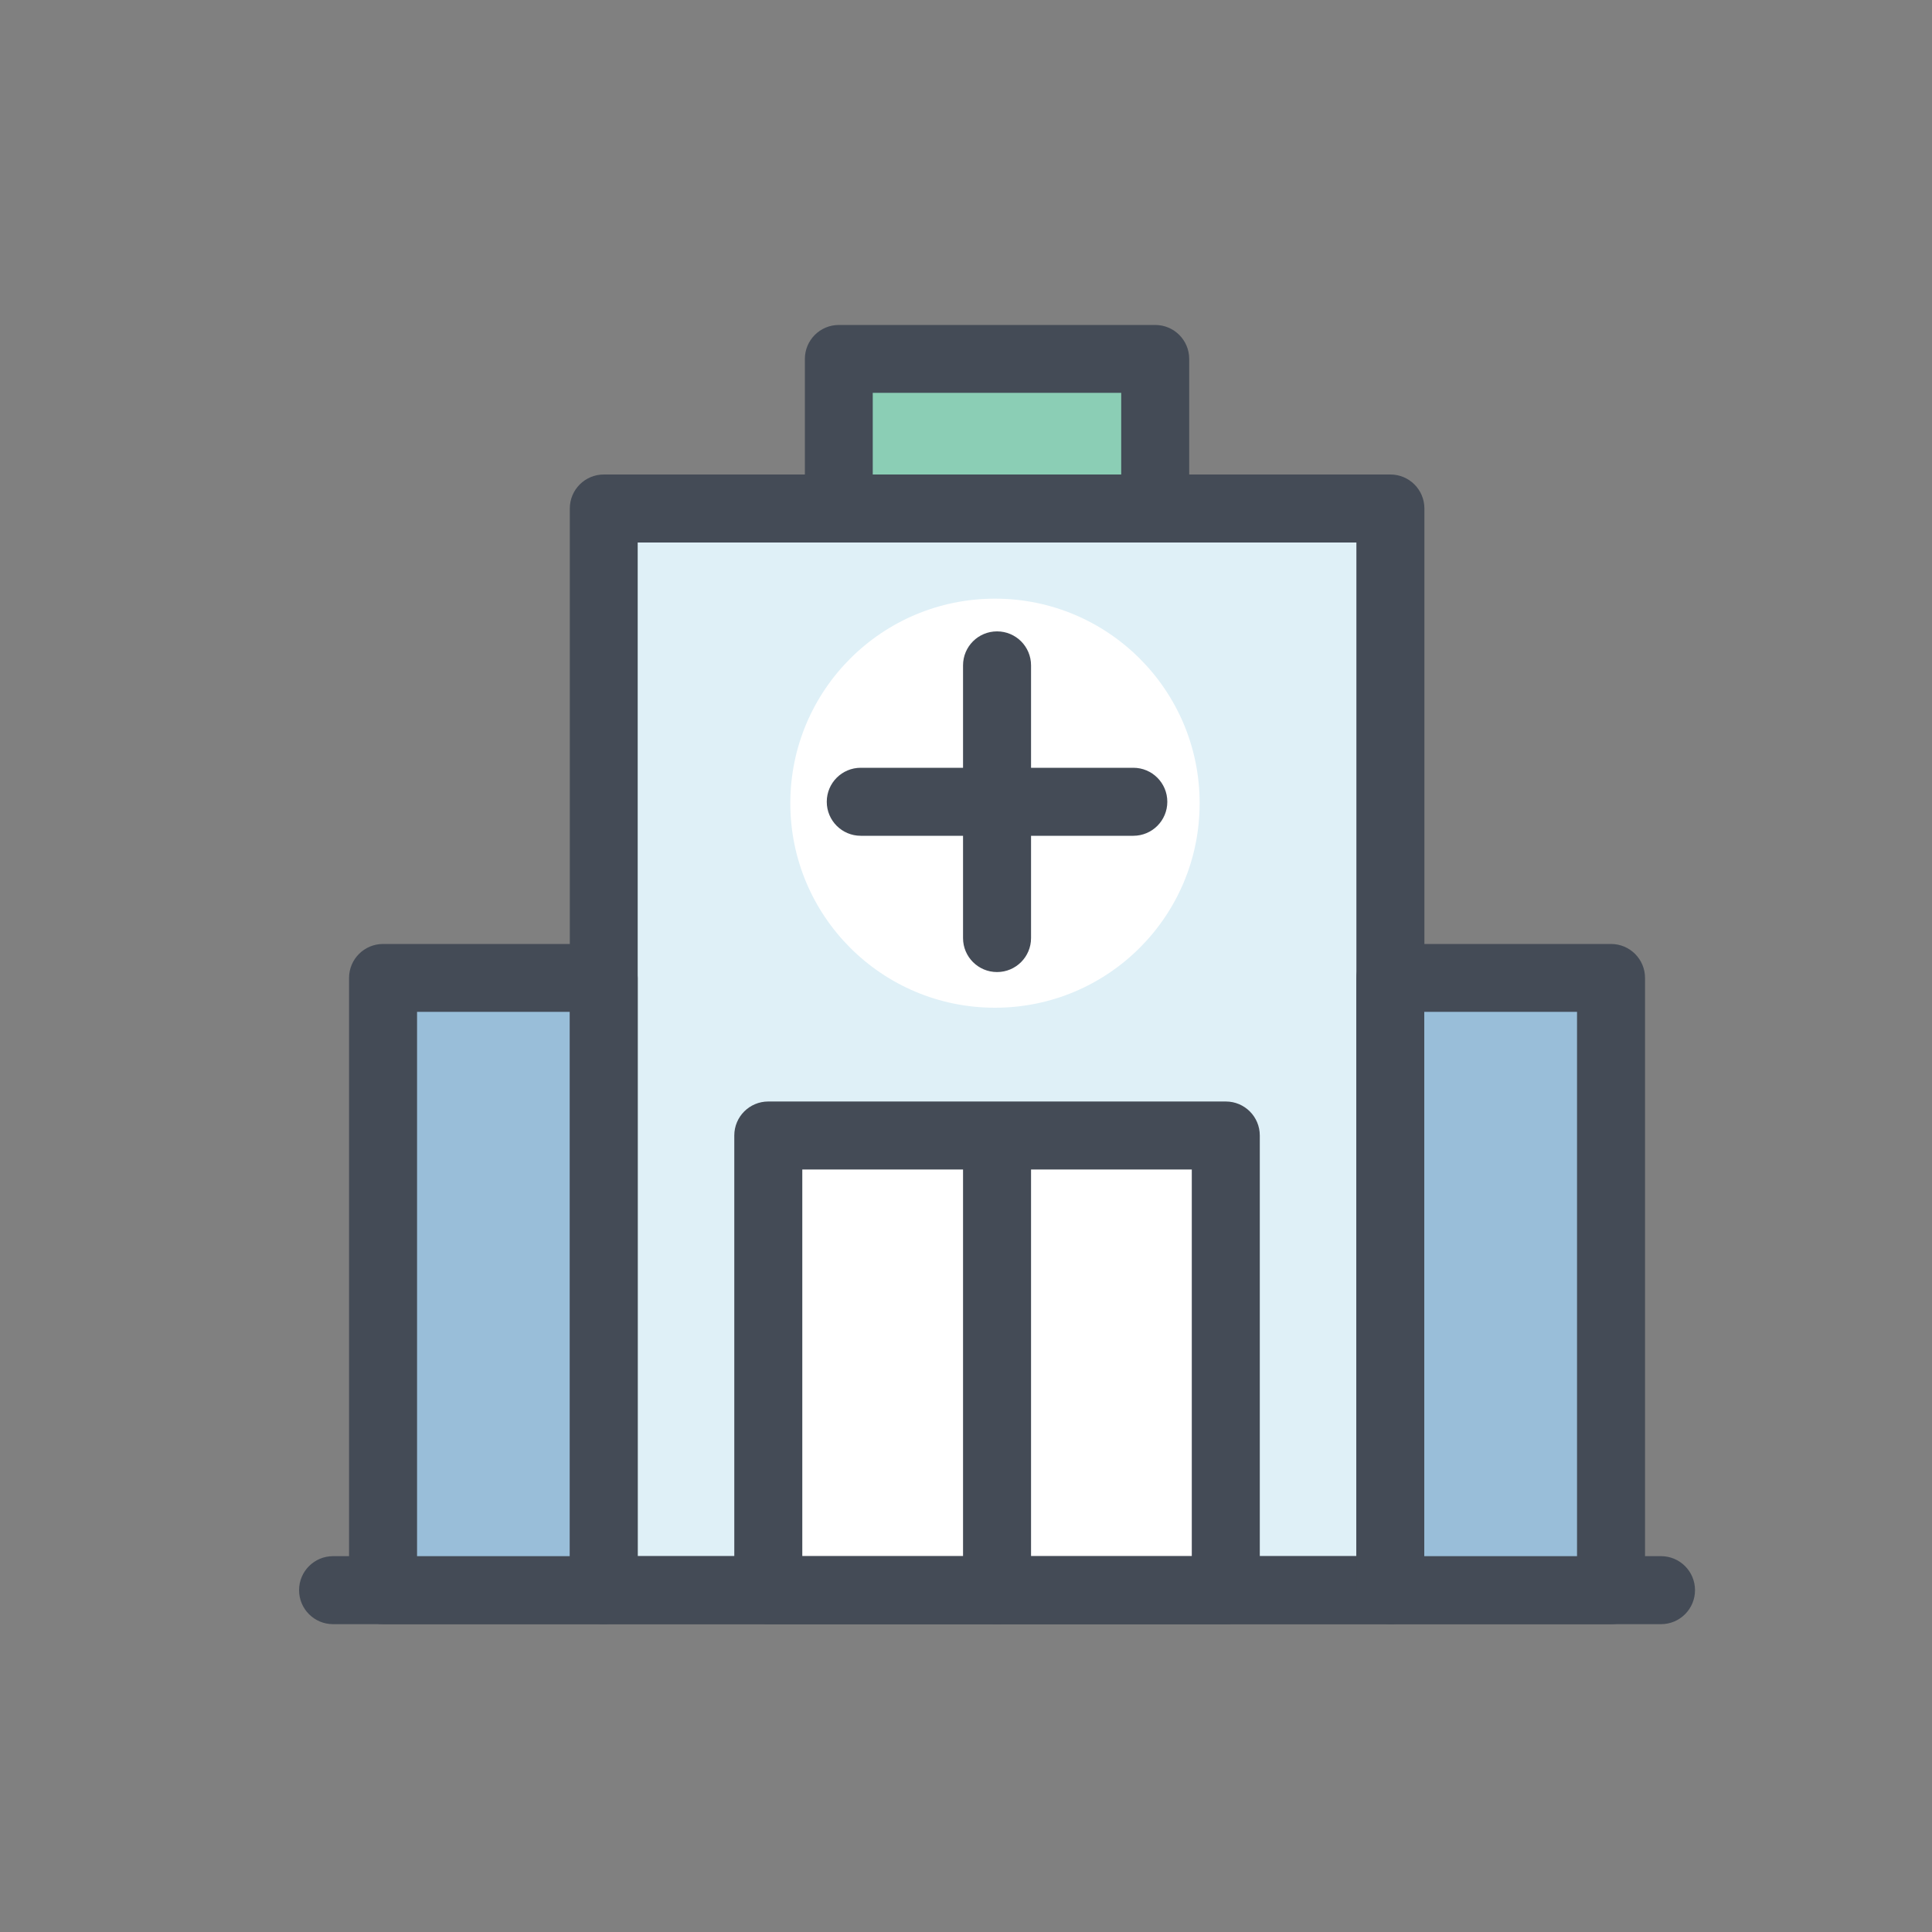
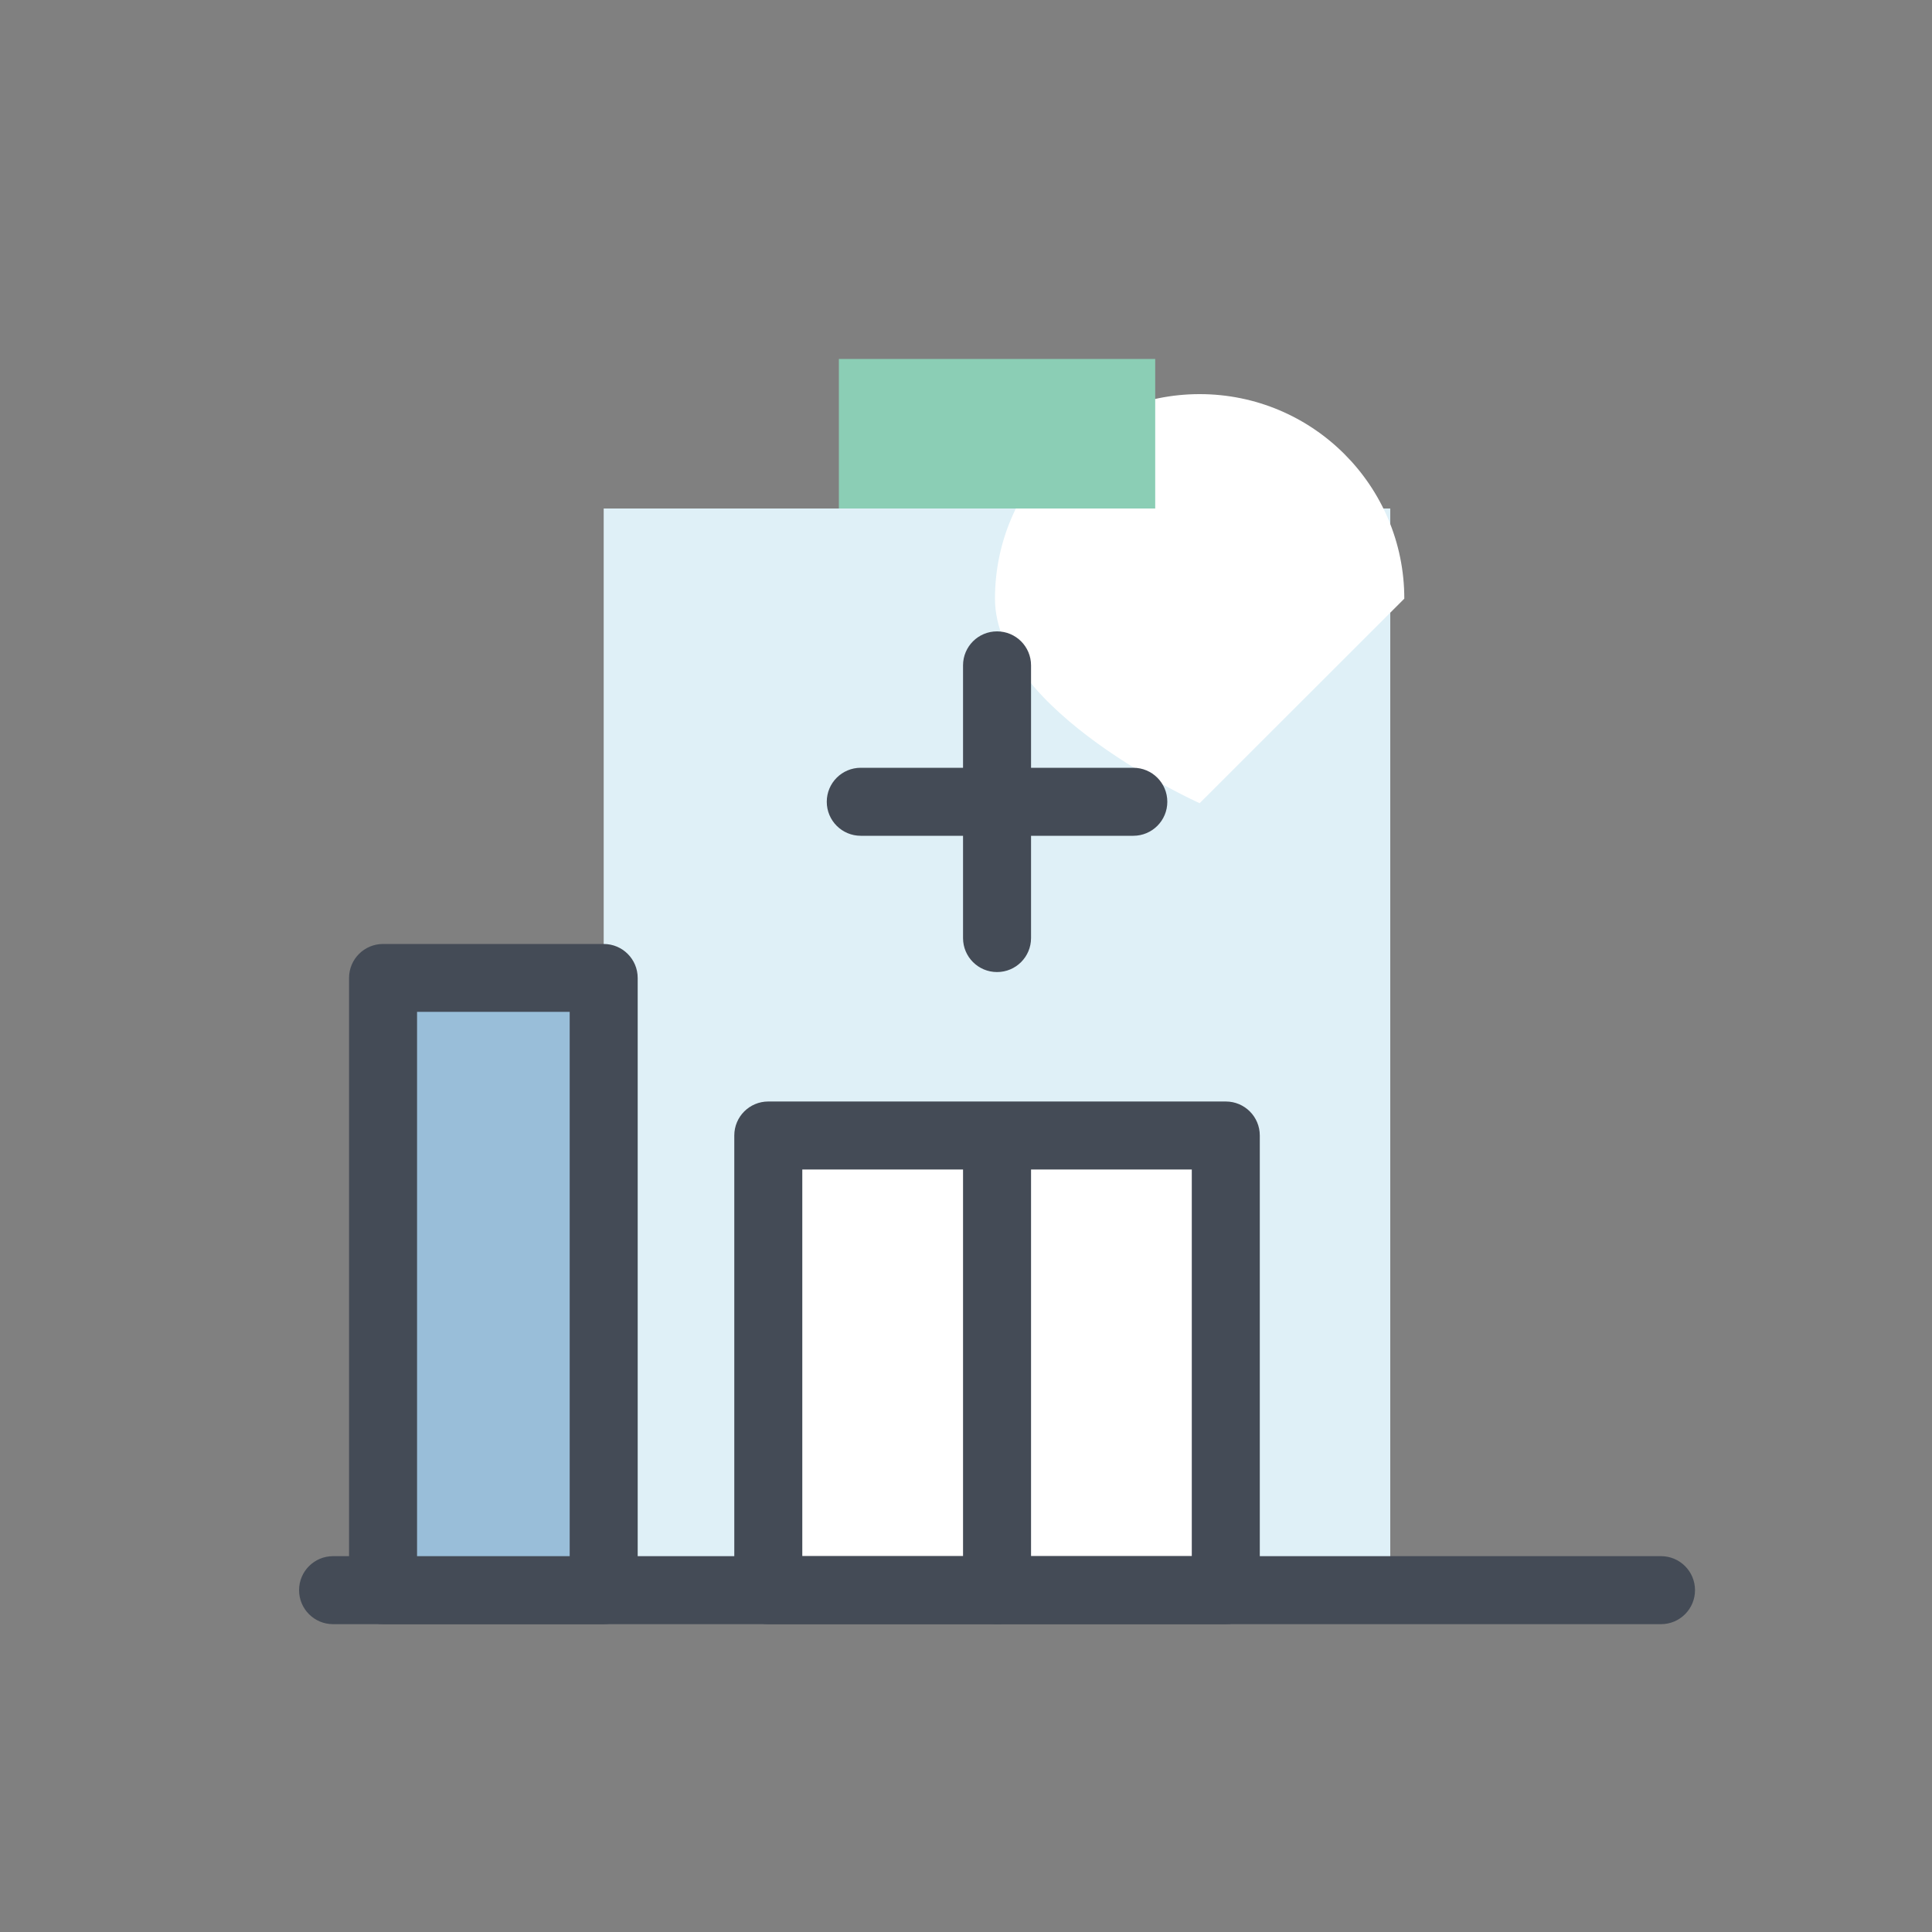
<svg xmlns="http://www.w3.org/2000/svg" id="_レイヤー_1" data-name="レイヤー_1" viewBox="0 0 150 150">
  <rect x="0" y="0" width="150" height="150" fill="#808080" stroke="none" />
  <defs>
    <style>      .st0 {        fill: #fff;      }      .st1 {        fill: #dff0f7;      }      .st2 {        fill: #444b56;      }      .st3 {        fill: #8bceb5;      }      .st4 {        fill: #99bed9;      }    </style>
  </defs>
  <rect class="st1" x="46.87" y="39.48" width="61.07" height="83.98" />
-   <path class="st0" d="M93.14,62.36c0,8.77-7.11,15.88-15.89,15.88s-15.89-7.11-15.89-15.88,7.11-15.88,15.89-15.88,15.89,7.11,15.89,15.88Z" />
+   <path class="st0" d="M93.14,62.36s-15.89-7.11-15.89-15.88,7.11-15.88,15.89-15.88,15.89,7.11,15.89,15.88Z" />
  <g>
-     <path class="st2" d="M107.95,126.1h-61.07c-1.46,0-2.64-1.18-2.64-2.64V39.48c0-1.46,1.18-2.64,2.64-2.64h61.07c1.46,0,2.64,1.18,2.64,2.64v83.98c0,1.46-1.18,2.64-2.64,2.64ZM49.51,120.82h55.8V42.12h-55.8v78.71Z" />
    <g>
      <rect class="st0" x="59.65" y="88.16" width="35.52" height="35.3" />
      <path class="st2" d="M95.17,126.1h-35.52c-1.46,0-2.64-1.18-2.64-2.64v-35.3c0-1.46,1.18-2.64,2.64-2.64h35.52c1.46,0,2.64,1.18,2.64,2.64v35.3c0,1.46-1.18,2.64-2.64,2.64ZM62.29,120.82h30.24v-30.02h-30.24v30.02Z" />
    </g>
    <path class="st2" d="M77.41,126.1c-1.46,0-2.64-1.18-2.64-2.64v-33.27c0-1.46,1.18-2.64,2.64-2.64s2.64,1.18,2.64,2.64v33.27c0,1.46-1.18,2.64-2.64,2.64Z" />
    <path class="st2" d="M128.96,126.1H25.86c-1.46,0-2.64-1.18-2.64-2.64s1.18-2.64,2.64-2.64h103.1c1.46,0,2.64,1.18,2.64,2.64s-1.18,2.64-2.64,2.64Z" />
    <path class="st2" d="M77.41,75.47c-1.46,0-2.64-1.18-2.64-2.64v-21.17c0-1.46,1.18-2.64,2.64-2.64s2.64,1.18,2.64,2.64v21.17c0,1.46-1.18,2.64-2.64,2.64Z" />
    <path class="st2" d="M87.99,64.89h-21.16c-1.46,0-2.64-1.18-2.64-2.64s1.18-2.64,2.64-2.64h21.16c1.46,0,2.64,1.18,2.64,2.64s-1.18,2.64-2.64,2.64Z" />
    <g>
      <rect class="st4" x="29.75" y="75.92" width="17.13" height="47.53" />
      <path class="st2" d="M46.87,126.1h-17.13c-1.46,0-2.64-1.18-2.64-2.64v-47.53c0-1.46,1.18-2.64,2.64-2.64h17.13c1.46,0,2.64,1.18,2.64,2.64v47.53c0,1.46-1.18,2.64-2.64,2.64ZM32.38,120.82h11.85v-42.26h-11.85v42.26Z" />
    </g>
    <g>
-       <rect class="st4" x="107.95" y="75.92" width="17.13" height="47.53" />
-       <path class="st2" d="M125.08,126.1h-17.13c-1.46,0-2.64-1.18-2.64-2.64v-47.53c0-1.46,1.18-2.64,2.64-2.64h17.13c1.46,0,2.64,1.18,2.64,2.64v47.53c0,1.46-1.18,2.64-2.64,2.64ZM110.58,120.82h11.86v-42.26h-11.86v42.26Z" />
-     </g>
+       </g>
    <g>
      <rect class="st3" x="65.13" y="27.87" width="24.56" height="11.61" />
-       <path class="st2" d="M89.69,42.12h-24.56c-1.46,0-2.64-1.18-2.64-2.64v-11.61c0-1.46,1.18-2.64,2.64-2.64h24.56c1.46,0,2.64,1.18,2.64,2.64v11.61c0,1.46-1.18,2.64-2.64,2.64ZM67.76,36.84h19.29v-6.34h-19.29v6.34Z" />
    </g>
  </g>
</svg>